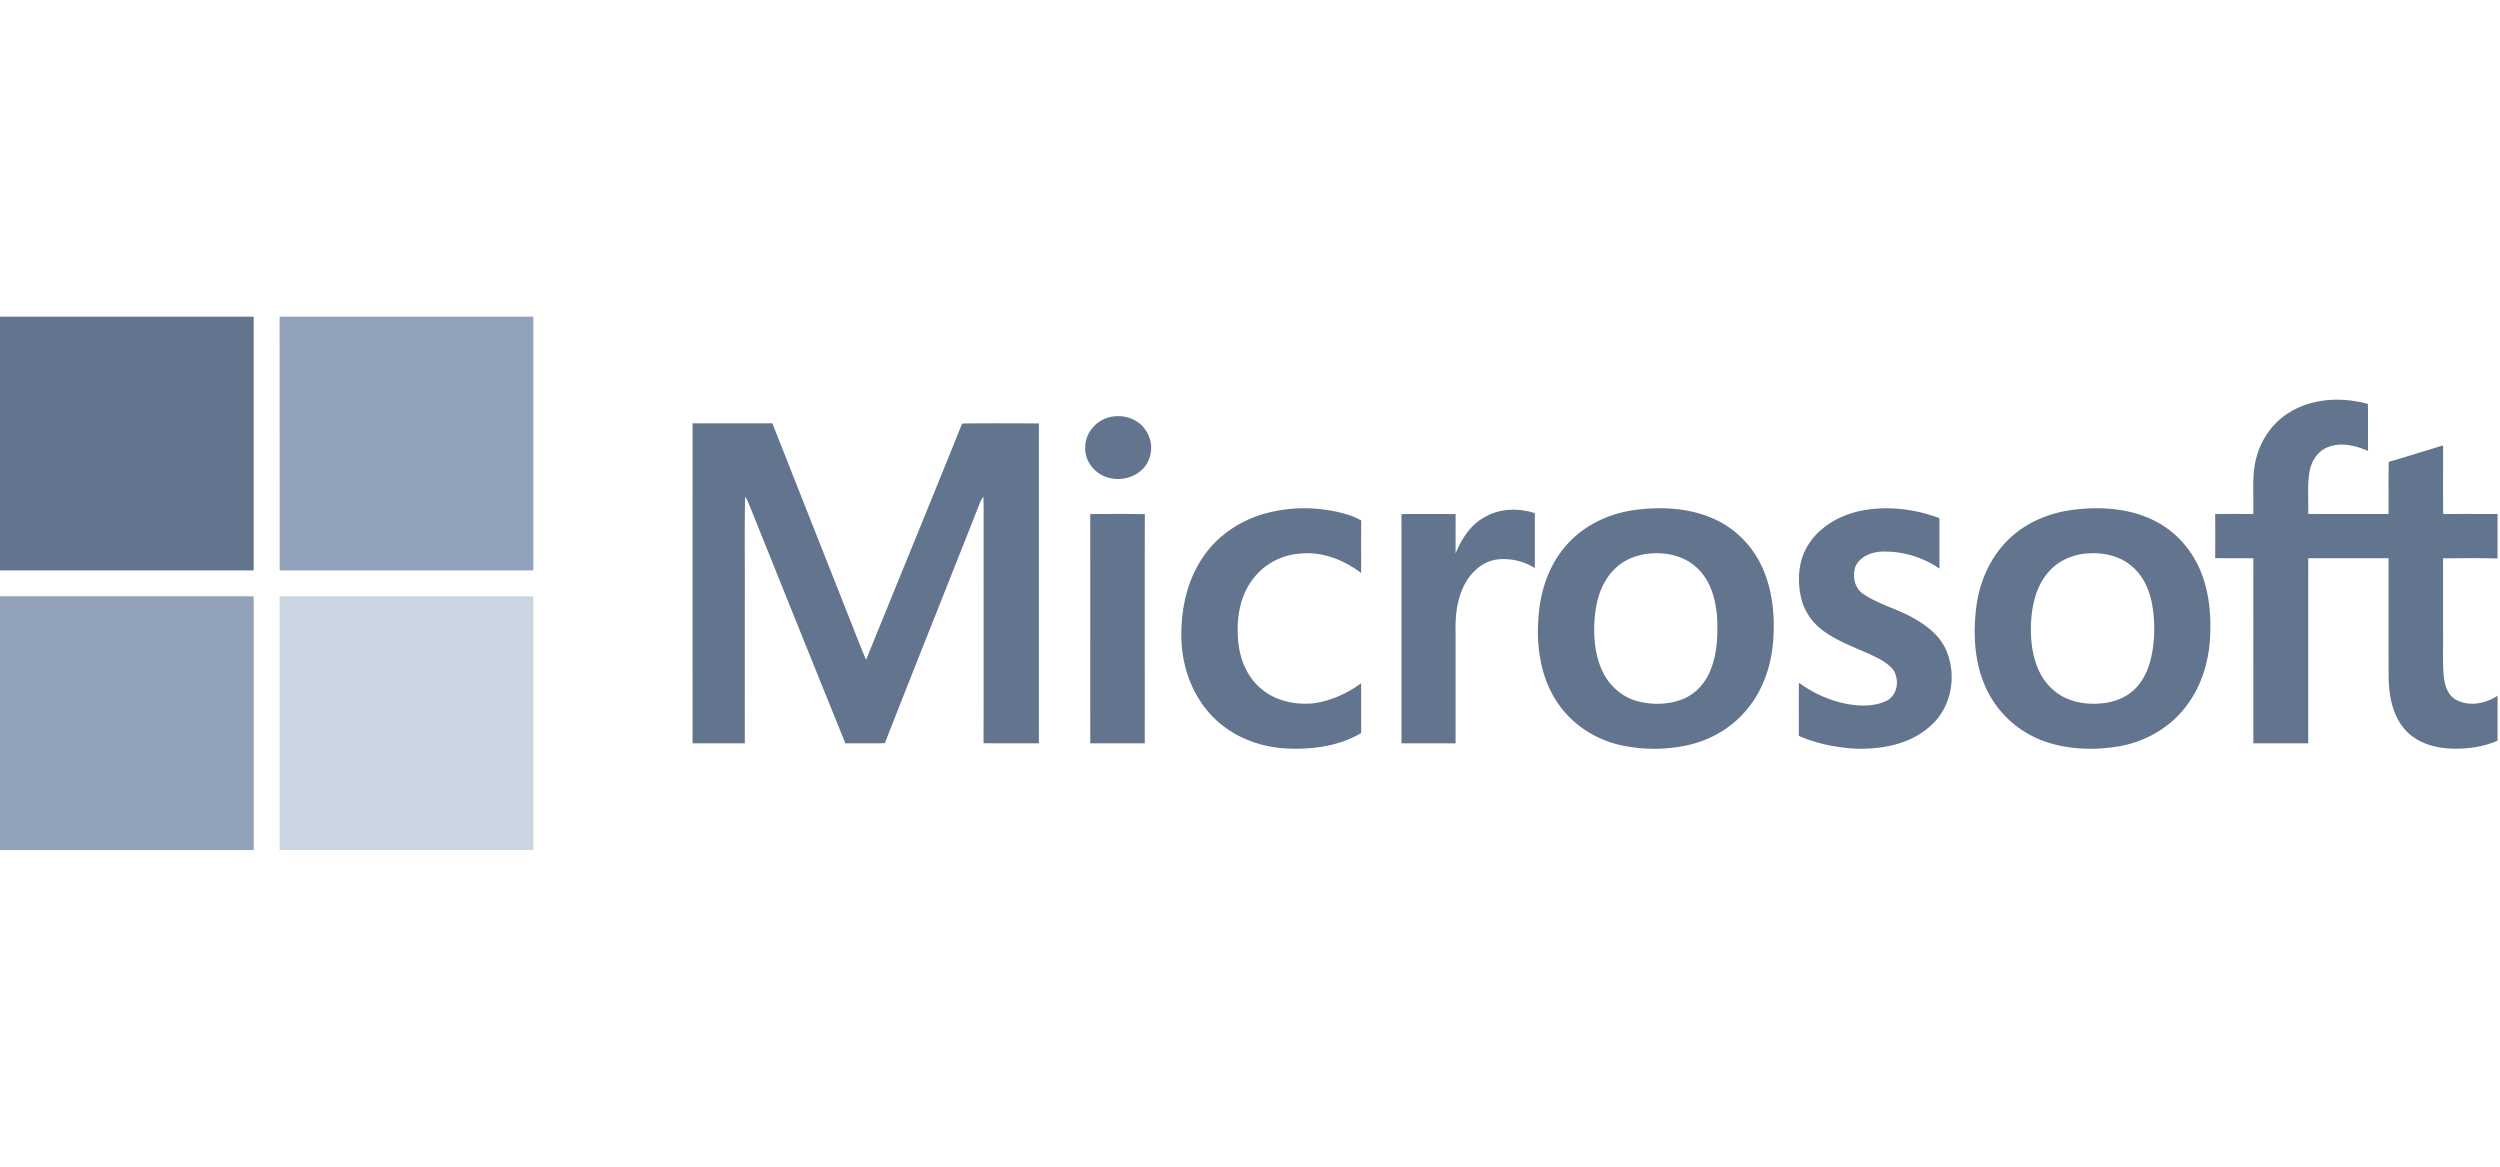
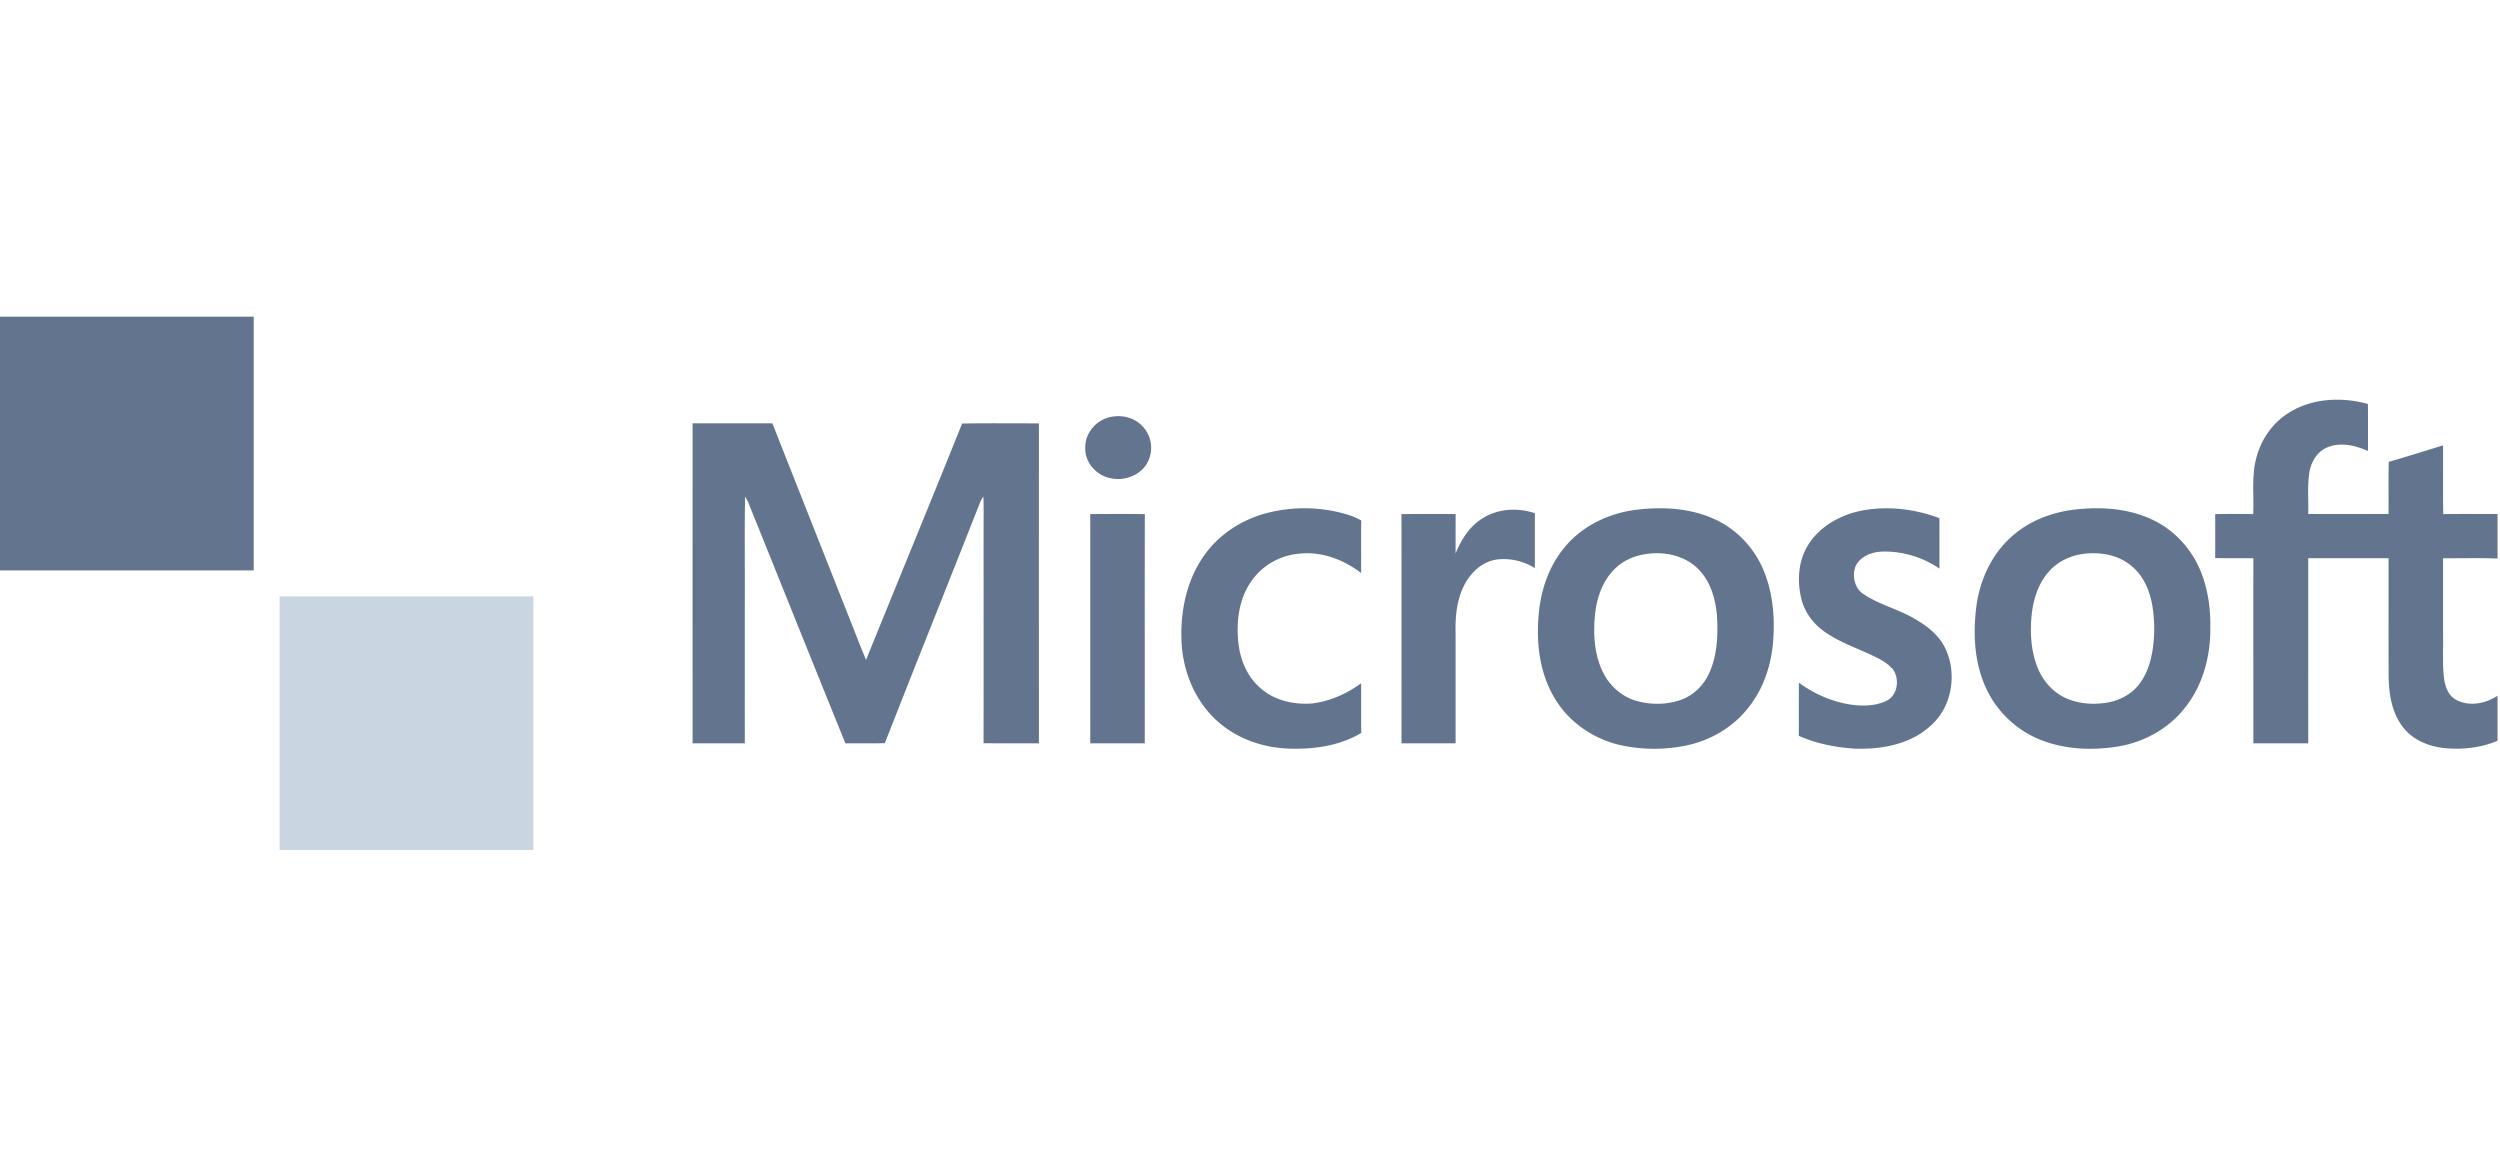
<svg xmlns="http://www.w3.org/2000/svg" width="150" height="70" viewBox="0 0 150 70">
  <title>microsoft-aligned</title>
  <g fill="none" fill-rule="nonzero">
    <path fill="#62748e" d="M146.582 33.497c.004 1.537 0 3.074.002 4.612.017.851-.046 1.707.054 2.555.06.5.242 1.054.71 1.313.786.44 1.783.248 2.504-.235v2.7c-.941.409-1.992.533-3.01.46-.965-.07-1.965-.422-2.595-1.19-.728-.867-.916-2.042-.93-3.141-.008-2.359 0-4.718-.004-7.078h-4.818q-.002 5.553-.001 11.106h-3.292c0-3.7-.005-7.4 0-11.102-.762-.014-1.526.004-2.29-.012.003-.878.007-1.758-.002-2.637.76-.018 1.52-.01 2.282-.005.056-1.168-.122-2.37.227-3.51.296-1.027.952-1.954 1.857-2.533 1.404-.914 3.217-.999 4.798-.564.014.94.002 1.881.007 2.822-.752-.331-1.636-.547-2.427-.222-.627.248-1 .892-1.098 1.536-.118.816-.041 1.643-.061 2.465 1.605.003 3.21 0 4.816.001.012-1.042-.012-2.085.014-3.127 1.092-.311 2.17-.66 3.258-.987.009 1.373-.013 2.747.012 4.122 1.085-.016 2.17-.004 3.257-.008v2.674c-1.09-.045-2.18-.012-3.27-.016zm-79.796-8.505c-.914.105-1.694.936-1.67 1.868-.038.886.674 1.68 1.53 1.834.823.18 1.768-.168 2.19-.918a1.88 1.88 0 0 0-.228-2.138c-.44-.52-1.158-.746-1.822-.646m-9.058.42c-1.902 4.734-3.847 9.451-5.764 14.18-.4-.94-.756-1.897-1.138-2.843-1.492-3.784-2.993-7.565-4.483-11.349h-4.788q-.002 9.6 0 19.2 1.566.002 3.134 0c-.003-2.866 0-5.732-.001-8.597.01-2.069-.023-4.14.017-6.209q.089.141.166.293c1.953 4.837 3.89 9.682 5.854 14.516.789-.013 1.578.014 2.366-.015 1.892-4.838 3.83-9.658 5.733-14.492q.075-.16.173-.307.023.318.02.636c-.006 4.723.007 9.446-.005 14.168 1.107.015 2.214.003 3.322.006q-.002-9.599 0-19.197c-1.536.004-3.072-.016-4.607.01zm23.01 5.43a9 9 0 0 0-4.891-.015c-1.459.42-2.797 1.315-3.653 2.58-1.021 1.482-1.382 3.333-1.302 5.108.08 1.707.753 3.41 1.992 4.606 1.141 1.108 2.713 1.705 4.29 1.788 1.54.076 3.154-.13 4.5-.931-.012-.994.001-1.988-.008-2.982-.868.635-1.88 1.089-2.954 1.212-1.086.083-2.25-.179-3.08-.917-.8-.68-1.224-1.707-1.33-2.735-.142-1.313.048-2.738.872-3.812a3.87 3.87 0 0 1 2.734-1.518c1.35-.17 2.697.343 3.758 1.154.01-1.05-.008-2.099.01-3.148a4 4 0 0 0-.939-.39m34.092 6.257c-.968-.56-2.081-.824-3.015-1.449-.546-.346-.7-1.105-.477-1.684.28-.585.957-.846 1.572-.87a5.8 5.8 0 0 1 3.458 1.022l-.001-3.026c-1.441-.546-3.034-.743-4.556-.475-1.287.23-2.55.898-3.276 2.012-.637.957-.72 2.19-.456 3.285.178.742.63 1.4 1.23 1.867.852.654 1.872 1.019 2.842 1.455.516.243 1.064.491 1.437.94.399.584.278 1.538-.393 1.871-.701.337-1.52.332-2.272.209-1.081-.187-2.102-.646-2.987-1.29-.012 1.061-.001 2.122-.006 3.183 1.053.469 2.203.694 3.348.768 1.61.06 3.364-.254 4.58-1.391 1.276-1.126 1.583-3.122.858-4.633-.386-.806-1.125-1.366-1.886-1.794m-25.792-6.048c-.826.467-1.35 1.299-1.702 2.155.003-.788-.001-1.575.003-2.362-1.083-.006-2.167-.011-3.25.003.006 4.584 0 9.169.003 13.753h3.245v-6.58c-.026-.953.053-1.938.47-2.81.383-.822 1.124-1.54 2.058-1.646a3.5 3.5 0 0 1 2.226.523c.003-1.098-.002-2.196.003-3.294-.992-.334-2.147-.288-3.056.258m-23.622-.207c.002 4.586-.001 9.171.001 13.756h3.269c.005-4.583-.007-9.167.005-13.75-1.091-.022-2.184-.01-3.275-.006m40.326 3.208c.609 1.353.757 2.873.654 4.34-.101 1.433-.551 2.868-1.447 4.007-.917 1.208-2.3 2.028-3.78 2.332a9.45 9.45 0 0 1-3.854-.004c-1.515-.323-2.917-1.202-3.804-2.48-1.043-1.481-1.339-3.365-1.206-5.14.09-1.505.557-3.023 1.52-4.204 1.053-1.323 2.669-2.104 4.328-2.313 1.58-.201 3.247-.112 4.713.556 1.273.574 2.304 1.635 2.876 2.906m-2.717 2.953c-.081-1.035-.376-2.12-1.136-2.868-.712-.72-1.765-1-2.754-.934-.787.044-1.583.31-2.166.855-.805.728-1.172 1.814-1.272 2.87-.11 1.162-.03 2.386.5 3.445.413.822 1.17 1.467 2.064 1.702.878.228 1.833.208 2.683-.118.727-.283 1.303-.881 1.618-1.589.475-1.05.522-2.23.463-3.363m29.084-2.555c.395 1.045.534 2.173.512 3.286.002 1.662-.447 3.368-1.49 4.686-.976 1.277-2.47 2.106-4.047 2.367-1.543.25-3.172.184-4.638-.393a6.1 6.1 0 0 1-3.344-3.245c-.652-1.496-.72-3.18-.518-4.78.214-1.599.938-3.162 2.172-4.225 1.01-.888 2.313-1.39 3.638-1.56 1.643-.205 3.387-.094 4.887.663 1.307.654 2.32 1.835 2.828 3.2m-2.997 1.724c-.168-.825-.533-1.644-1.192-2.19-.715-.629-1.708-.843-2.637-.779-.911.052-1.814.444-2.403 1.153-.646.76-.923 1.763-.998 2.74-.077 1.01 0 2.055.39 2.998.325.792.942 1.48 1.737 1.817.737.317 1.567.374 2.355.256.734-.108 1.446-.459 1.924-1.035.474-.573.725-1.295.85-2.02a8.4 8.4 0 0 0-.026-2.94M0 19h15.223l-.001 15.223H0z" />
-     <path fill="#90a1b9" d="M16.777 19H32v15.223H16.78q-.003-7.611-.002-15.223M0 35.776c5.074.002 10.149 0 15.223.002V51H0z" />
-     <path fill="#cad5e2" d="M16.778 35.778q7.611-.002 15.222 0v15.223H16.777l.001-15.222" />
+     <path fill="#cad5e2" d="M16.778 35.778q7.611-.002 15.222 0v15.223H16.777" />
  </g>
</svg>